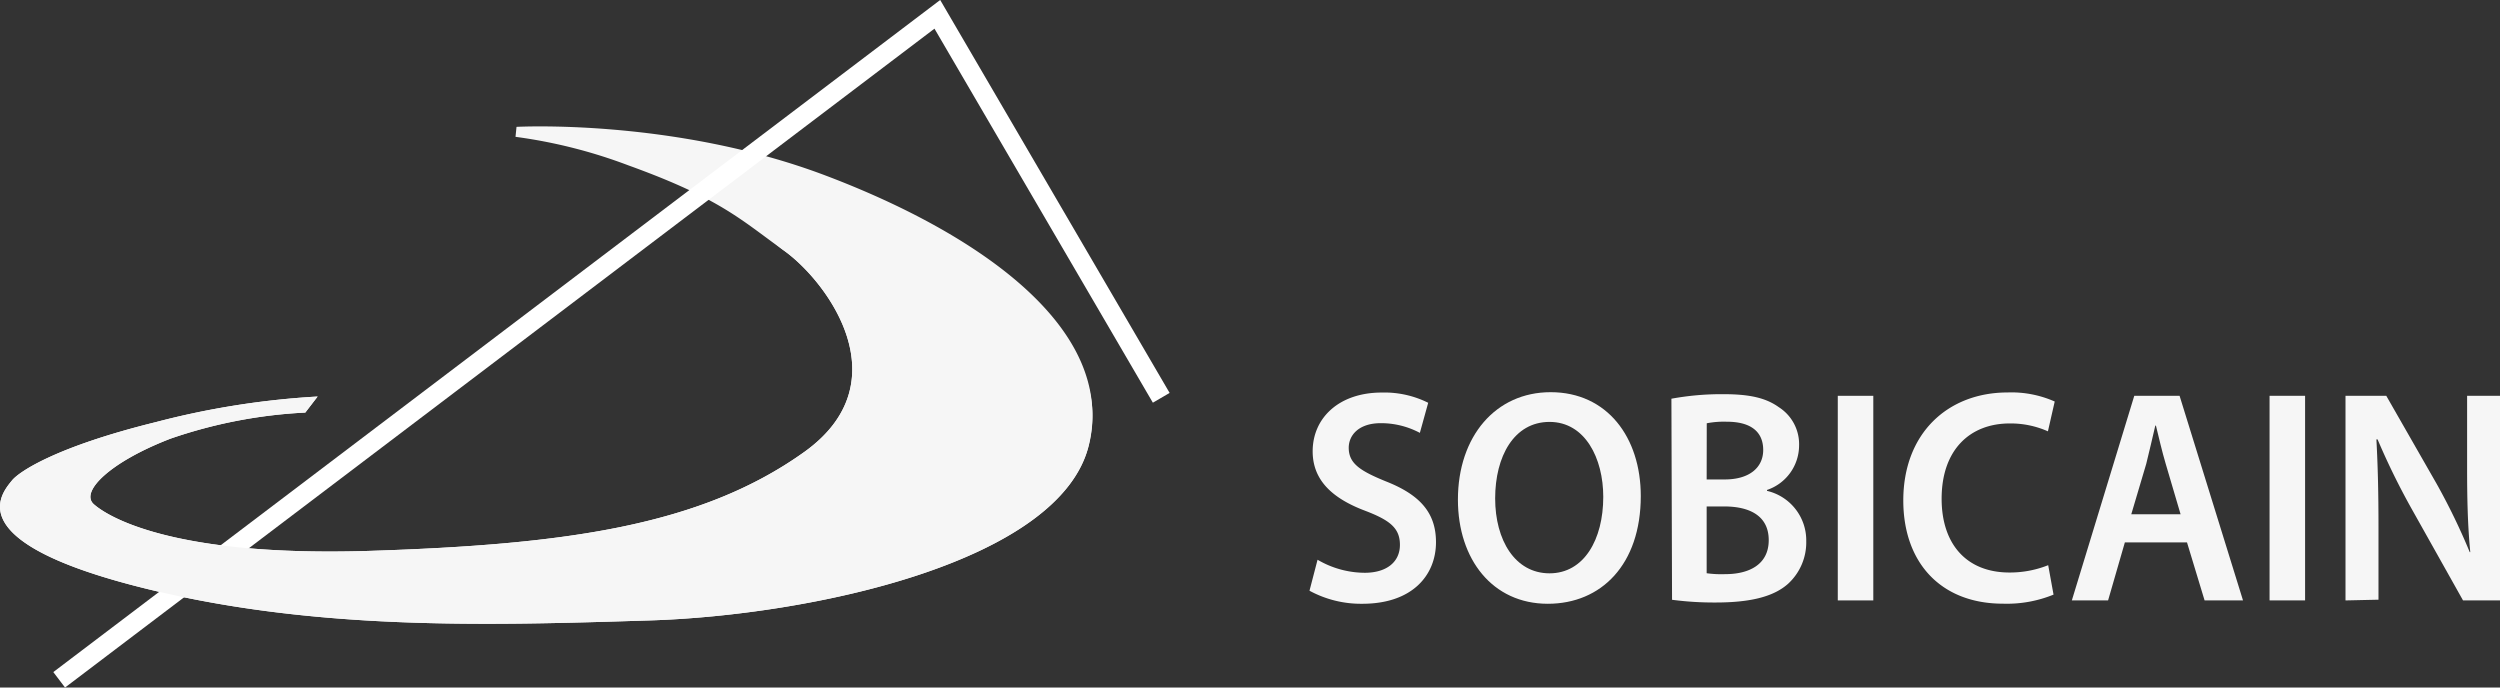
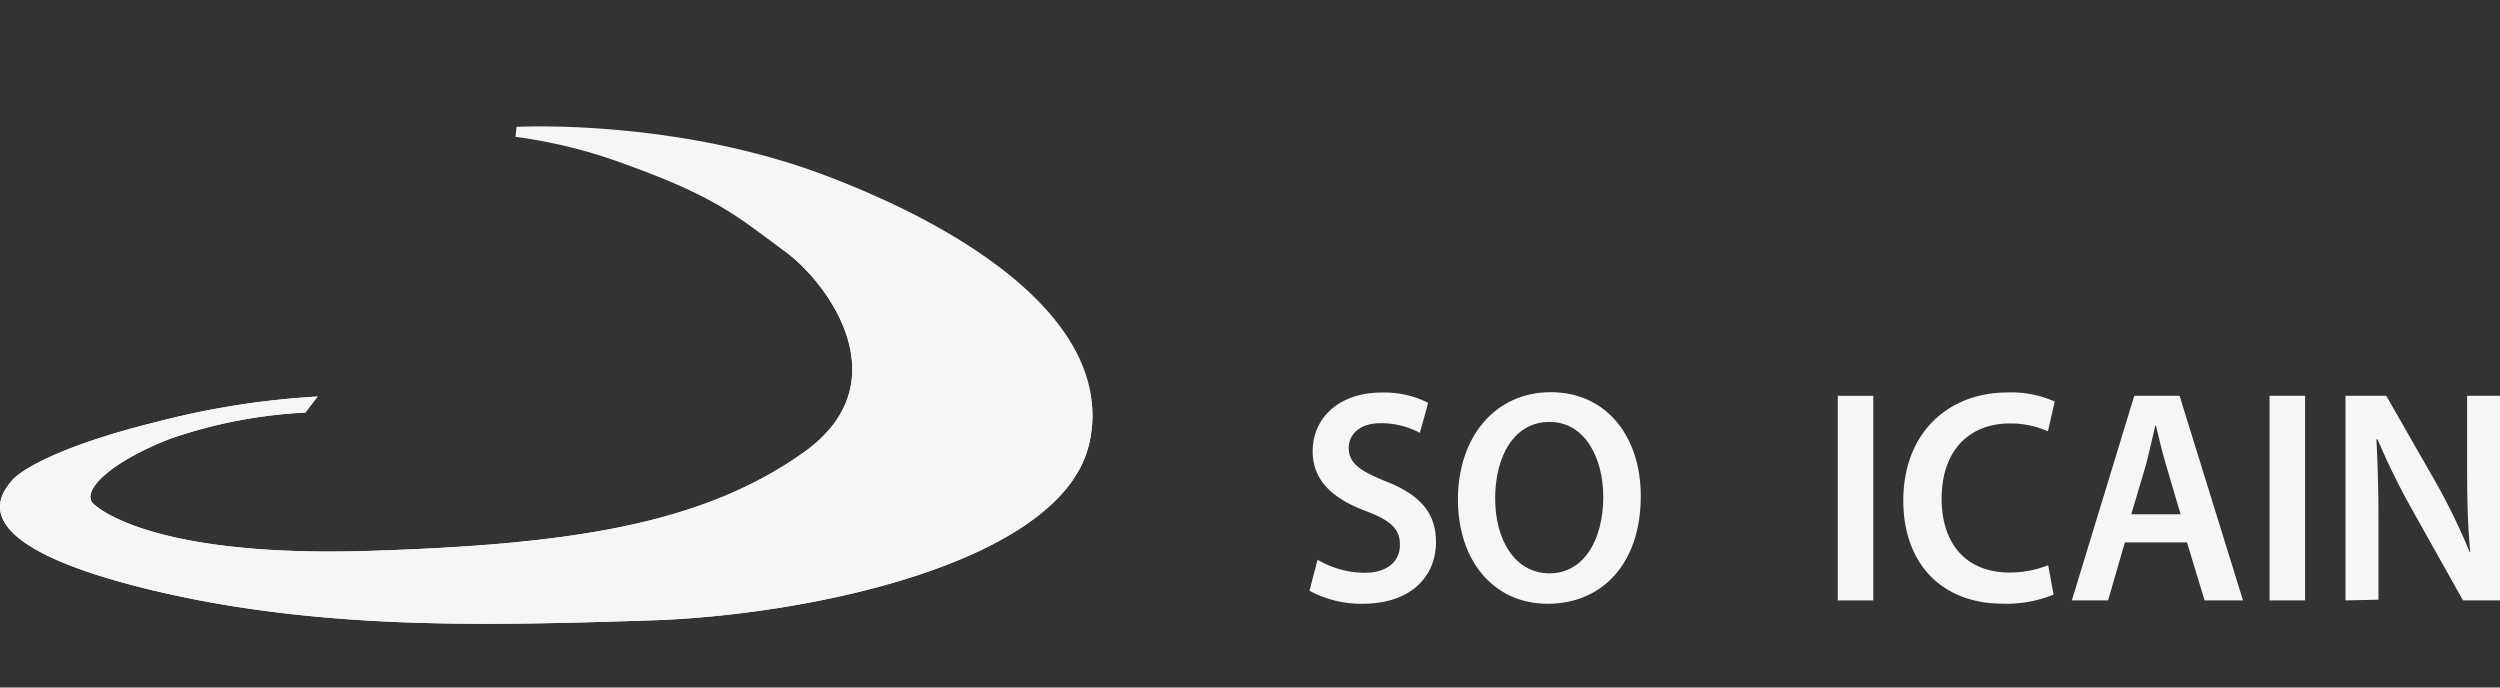
<svg xmlns="http://www.w3.org/2000/svg" viewBox="0 0 275.89 75.87">
  <rect x="0" y="0" width="275.89" height="75.87" fill="#333333" stroke="none" />
  <title>Recurso 2</title>
  <g id="Capa_2" data-name="Capa 2">
    <g id="Capa_1-2" data-name="Capa 1">
      <path d="M35.05,43.76l-1.36,1.77a53.58,53.58,0,0,0-14.88,2.88c-6.69,2.58-10,5.86-8.46,7.23s8.73,5.86,30.57,5.15c21.29-.69,36.36-2.71,47.82-10.9,10.81-7.72,2.55-18.82-2.23-22.24s-7-5.73-17.19-9.41A56,56,0,0,0,56.89,15.1L57,14s17.34-.95,34,5.33,32.29,16.82,29.15,29.78S89.4,67.92,71.64,68.47s-37.5,1.2-56.88-3.85S.26,54.35,1.34,53c.78-.94,4.78-3.68,15.83-6.41A90.6,90.6,0,0,1,35.05,43.76Z" style="fill:#f6f6f6" />
-       <polyline points="6.53 75.02 103.44 1.58 128.15 43.9" style="fill:none;stroke:#fff;stroke-miterlimit:3.864;stroke-width:2.141px" />
      <path d="M35.05,43.76l-1.36,1.77a53.58,53.58,0,0,0-14.88,2.88c-6.69,2.58-10,5.86-8.46,7.23s8.73,5.86,30.57,5.15c21.29-.69,36.36-2.71,47.82-10.9,10.81-7.72,2.55-18.82-2.23-22.24s-4.36-11,4.51-6.89c16.11,7.57,32.29,15.39,29.15,28.35S89.4,67.92,71.64,68.47s-37.5,1.2-56.88-3.85S.26,54.35,1.34,53c.78-.94,4.78-3.68,15.83-6.41A90.6,90.6,0,0,1,35.05,43.76Z" style="fill:#f6f6f6" />
      <path d="M145.4,61.77a10.36,10.36,0,0,0,5.2,1.44c2.48,0,3.89-1.24,3.89-3.08s-1.09-2.71-3.8-3.75c-3.57-1.34-5.83-3.32-5.83-6.57,0-3.71,2.93-6.49,7.62-6.49a10.82,10.82,0,0,1,5.13,1.13l-.92,3.32a9.11,9.11,0,0,0-4.31-1.07c-2.48,0-3.54,1.37-3.54,2.71,0,1.74,1.25,2.55,4.12,3.72,3.73,1.47,5.51,3.45,5.51,6.7,0,3.65-2.61,6.8-8.13,6.8a11.91,11.91,0,0,1-5.83-1.44Z" style="fill:#f6f6f6" />
      <path d="M181.07,54.74c0,7.57-4.37,11.89-10.26,11.89-6.09,0-9.92-4.89-9.92-11.49,0-7,4.18-11.86,10.23-11.86C177.37,43.28,181.07,48.27,181.07,54.74ZM165,55c0,4.62,2.2,8.27,6,8.27s5.93-3.72,5.93-8.44c0-4.25-2-8.27-5.93-8.27S165,50.38,165,55Z" style="fill:#f6f6f6" />
-       <path d="M184.45,44a30.67,30.67,0,0,1,5.74-.5c2.86,0,4.68.4,6.12,1.44a4.84,4.84,0,0,1,2.23,4.25A5.2,5.2,0,0,1,195,54.07v.1a5.61,5.61,0,0,1,4.33,5.56,6.2,6.2,0,0,1-2,4.69c-1.53,1.37-4,2.07-8,2.07a35.53,35.53,0,0,1-4.81-.3Zm3.89,8.91h2c2.75,0,4.24-1.34,4.24-3.25,0-2.14-1.53-3.12-4-3.12a10.08,10.08,0,0,0-2.23.17Zm0,10.35a11.91,11.91,0,0,0,2.07.1c2.52,0,4.78-1,4.78-3.75s-2.2-3.72-4.91-3.72h-1.94Z" style="fill:#f6f6f6" />
      <path d="M206.73,43.68V66.26h-3.92V43.68Z" style="fill:#f6f6f6" />
      <path d="M226.62,65.62a13.62,13.62,0,0,1-5.58,1c-6.82,0-11-4.49-11-11.39,0-7.44,4.94-11.92,11.51-11.92a11.8,11.8,0,0,1,5.2,1L226,47.6a10.13,10.13,0,0,0-4.21-.87c-4.37,0-7.52,2.88-7.52,8.31,0,5,2.74,8.14,7.49,8.14a11.36,11.36,0,0,0,4.27-.81Z" style="fill:#f6f6f6" />
      <path d="M234.49,59.86l-1.85,6.4h-4l6.89-22.58h5l7,22.58h-4.24l-1.94-6.4Zm6.15-3.11L239,51.19c-.41-1.38-.76-2.92-1.08-4.22h-.07c-.31,1.3-.66,2.88-1,4.22l-1.65,5.56Z" style="fill:#f6f6f6" />
      <path d="M254.38,43.68V66.26h-3.92V43.68Z" style="fill:#f6f6f6" />
      <path d="M258.84,66.26V43.68h4.5l5.54,9.68a70.65,70.65,0,0,1,3.67,7.57h.06c-.29-3-.35-5.93-.35-9.38V43.68h3.63V66.26h-4.08l-5.61-10a78.62,78.62,0,0,1-3.82-7.77l-.13,0c.16,2.92.23,5.9.23,9.62v8.07Z" style="fill:#f6f6f6" />
    </g>
  </g>
</svg>